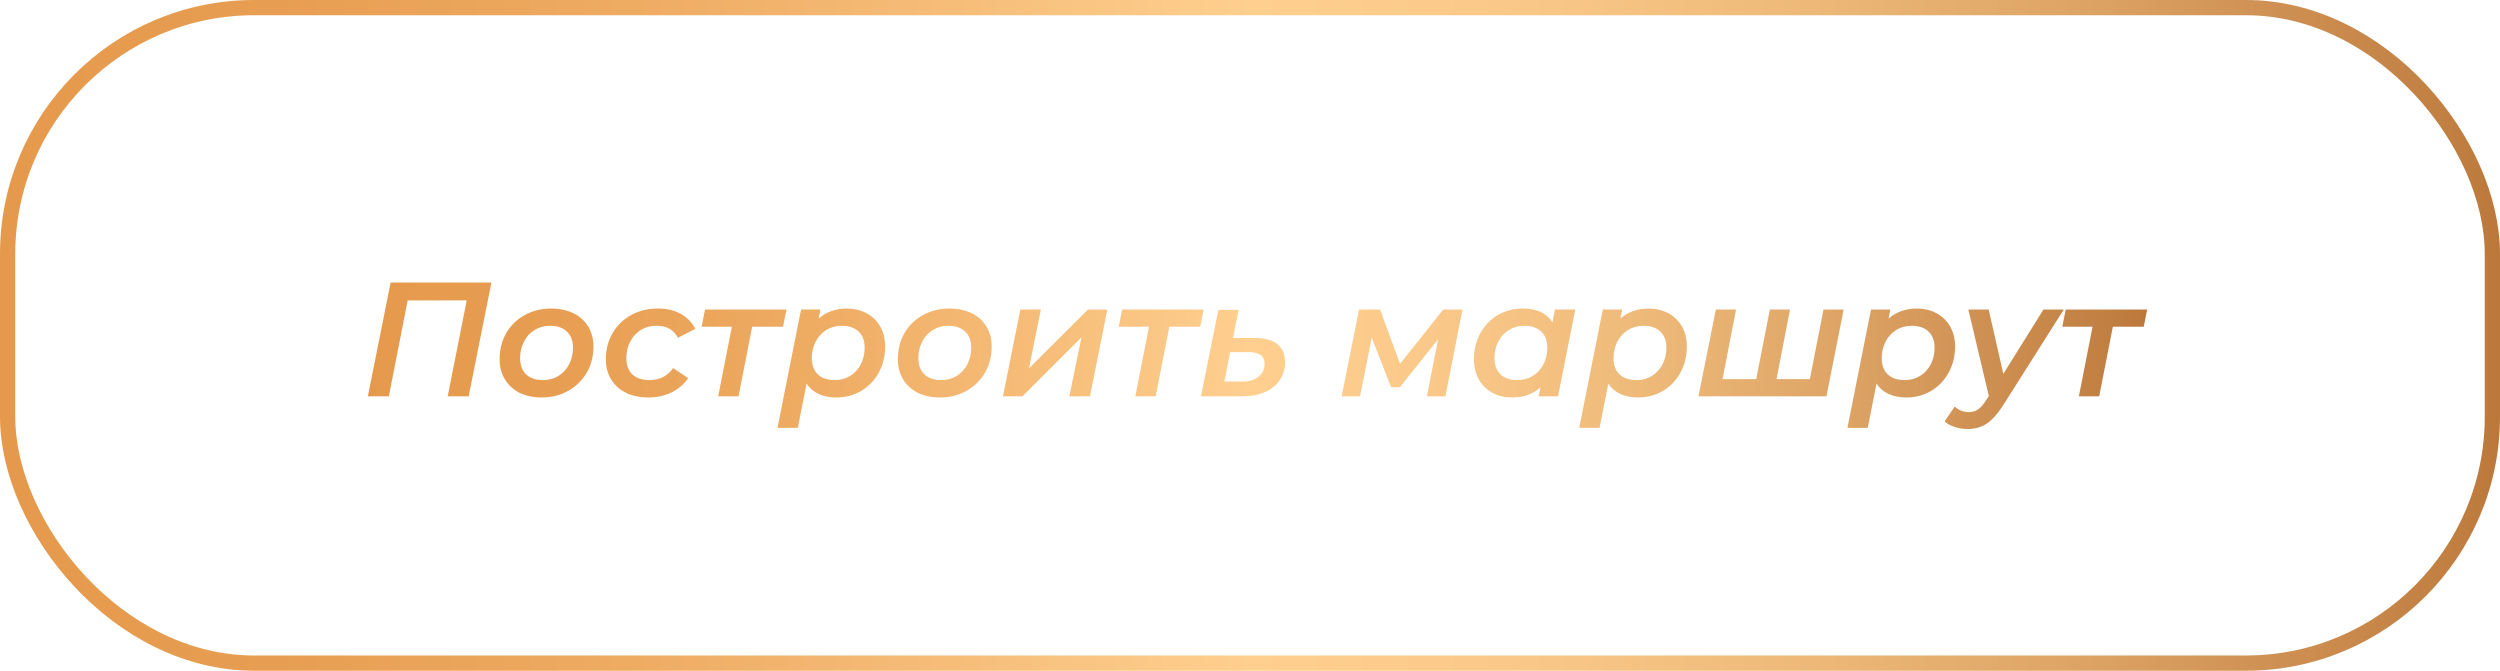
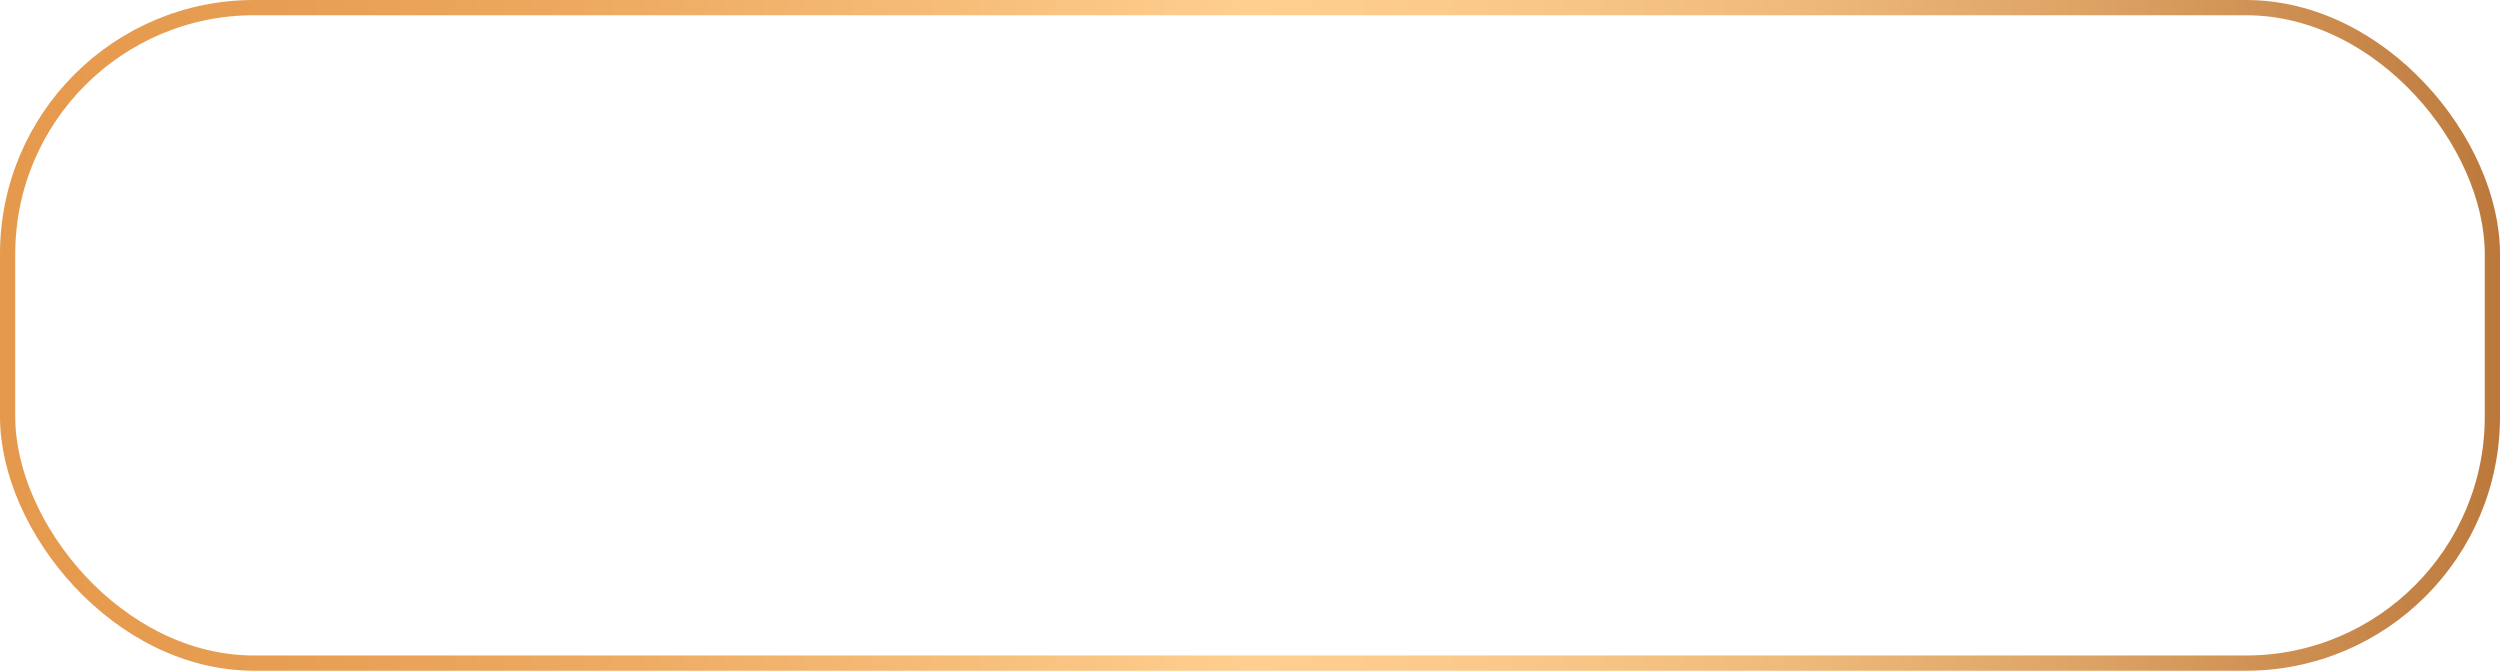
<svg xmlns="http://www.w3.org/2000/svg" width="246" height="66" viewBox="0 0 246 66" fill="none">
  <rect x="0.75" y="0.75" width="244.5" height="64.5" rx="24.25" stroke="url(#paint0_linear_2559_99)" stroke-width="1.5" />
-   <path d="M48.357 27.8L46.117 39H44.053L45.925 29.56H40.117L38.261 39H36.197L38.437 27.8H48.357ZM53.307 39.112C52.475 39.112 51.744 38.957 51.115 38.648C50.496 38.328 50.016 37.885 49.675 37.32C49.333 36.755 49.163 36.099 49.163 35.352C49.163 34.403 49.376 33.549 49.803 32.792C50.24 32.035 50.843 31.443 51.611 31.016C52.389 30.579 53.264 30.36 54.235 30.36C55.067 30.36 55.797 30.515 56.427 30.824C57.056 31.133 57.541 31.571 57.883 32.136C58.224 32.701 58.395 33.357 58.395 34.104C58.395 35.053 58.176 35.907 57.739 36.664C57.301 37.421 56.693 38.019 55.915 38.456C55.147 38.893 54.277 39.112 53.307 39.112ZM53.435 37.4C54 37.4 54.501 37.267 54.939 37C55.387 36.723 55.739 36.344 55.995 35.864C56.251 35.373 56.379 34.819 56.379 34.2C56.379 33.528 56.181 33.005 55.787 32.632C55.392 32.248 54.837 32.056 54.123 32.056C53.557 32.056 53.051 32.195 52.603 32.472C52.165 32.739 51.819 33.117 51.563 33.608C51.307 34.088 51.179 34.637 51.179 35.256C51.179 35.928 51.376 36.456 51.771 36.84C52.165 37.213 52.72 37.4 53.435 37.4ZM63.808 39.112C62.965 39.112 62.224 38.957 61.584 38.648C60.955 38.328 60.469 37.885 60.128 37.32C59.786 36.755 59.616 36.099 59.616 35.352C59.616 34.403 59.834 33.549 60.272 32.792C60.709 32.035 61.312 31.443 62.08 31.016C62.858 30.579 63.744 30.36 64.736 30.36C65.6 30.36 66.341 30.531 66.96 30.872C67.589 31.203 68.075 31.699 68.416 32.36L66.704 33.24C66.309 32.451 65.6 32.056 64.576 32.056C64.01 32.056 63.504 32.195 63.056 32.472C62.618 32.739 62.272 33.117 62.016 33.608C61.76 34.088 61.632 34.637 61.632 35.256C61.632 35.928 61.829 36.456 62.224 36.84C62.618 37.213 63.178 37.4 63.904 37.4C64.394 37.4 64.837 37.304 65.232 37.112C65.626 36.909 65.963 36.611 66.24 36.216L67.712 37.208C67.317 37.805 66.773 38.275 66.08 38.616C65.386 38.947 64.629 39.112 63.808 39.112ZM77.054 32.152H74.014L72.67 39H70.67L72.014 32.152H69.038L69.374 30.456H77.39L77.054 32.152ZM83.337 30.36C84.041 30.36 84.675 30.509 85.241 30.808C85.817 31.107 86.27 31.539 86.601 32.104C86.931 32.669 87.097 33.336 87.097 34.104C87.097 35.053 86.883 35.912 86.457 36.68C86.041 37.437 85.465 38.035 84.729 38.472C84.004 38.899 83.193 39.112 82.297 39.112C81.625 39.112 81.038 38.995 80.537 38.76C80.035 38.525 79.646 38.184 79.369 37.736L78.505 42.104H76.505L78.825 30.456H80.729L80.553 31.352C81.299 30.691 82.228 30.36 83.337 30.36ZM82.137 37.4C82.702 37.4 83.204 37.267 83.641 37C84.089 36.723 84.441 36.344 84.697 35.864C84.953 35.373 85.081 34.819 85.081 34.2C85.081 33.528 84.883 33.005 84.489 32.632C84.094 32.248 83.54 32.056 82.825 32.056C82.26 32.056 81.753 32.195 81.305 32.472C80.868 32.739 80.521 33.117 80.265 33.608C80.009 34.088 79.881 34.637 79.881 35.256C79.881 35.928 80.078 36.456 80.473 36.84C80.868 37.213 81.422 37.4 82.137 37.4ZM92.494 39.112C91.662 39.112 90.931 38.957 90.302 38.648C89.683 38.328 89.204 37.885 88.862 37.32C88.521 36.755 88.35 36.099 88.35 35.352C88.35 34.403 88.564 33.549 88.99 32.792C89.427 32.035 90.03 31.443 90.798 31.016C91.577 30.579 92.451 30.36 93.422 30.36C94.254 30.36 94.985 30.515 95.614 30.824C96.243 31.133 96.729 31.571 97.07 32.136C97.412 32.701 97.582 33.357 97.582 34.104C97.582 35.053 97.364 35.907 96.926 36.664C96.489 37.421 95.881 38.019 95.102 38.456C94.334 38.893 93.465 39.112 92.494 39.112ZM92.622 37.4C93.188 37.4 93.689 37.267 94.126 37C94.574 36.723 94.926 36.344 95.182 35.864C95.438 35.373 95.566 34.819 95.566 34.2C95.566 33.528 95.369 33.005 94.974 32.632C94.579 32.248 94.025 32.056 93.31 32.056C92.745 32.056 92.238 32.195 91.79 32.472C91.353 32.739 91.006 33.117 90.75 33.608C90.494 34.088 90.366 34.637 90.366 35.256C90.366 35.928 90.564 36.456 90.958 36.84C91.353 37.213 91.907 37.4 92.622 37.4ZM100.403 30.456H102.419L101.251 36.248L107.059 30.456H108.963L107.251 39H105.219L106.419 33.192L100.611 39H98.691L100.403 30.456ZM118.101 32.152H115.061L113.717 39H111.717L113.061 32.152H110.085L110.421 30.456H118.437L118.101 32.152ZM123.472 33.256C124.453 33.256 125.194 33.459 125.696 33.864C126.197 34.259 126.448 34.851 126.448 35.64C126.448 36.312 126.272 36.904 125.92 37.416C125.578 37.917 125.093 38.307 124.464 38.584C123.834 38.861 123.104 39 122.272 39H118.176L119.888 30.488H121.872L121.328 33.256H123.472ZM122.272 37.544C122.922 37.544 123.445 37.384 123.84 37.064C124.234 36.744 124.432 36.323 124.432 35.8C124.432 35.032 123.914 34.648 122.88 34.648H121.04L120.48 37.544H122.272ZM143.907 30.456L142.227 39H140.403L141.507 33.384L137.747 38.104H136.883L134.979 33.224L133.827 39H132.019L133.731 30.456H135.795L137.763 35.8L142.019 30.456H143.907ZM155.006 30.456L153.31 39H151.406L151.582 38.12C150.835 38.781 149.907 39.112 148.798 39.112C148.094 39.112 147.454 38.963 146.878 38.664C146.313 38.365 145.865 37.933 145.534 37.368C145.203 36.792 145.038 36.12 145.038 35.352C145.038 34.403 145.246 33.549 145.662 32.792C146.089 32.024 146.665 31.427 147.39 31C148.126 30.573 148.947 30.36 149.854 30.36C151.219 30.36 152.19 30.813 152.766 31.72L153.006 30.456H155.006ZM149.31 37.4C149.875 37.4 150.377 37.267 150.814 37C151.262 36.723 151.614 36.344 151.87 35.864C152.126 35.373 152.254 34.819 152.254 34.2C152.254 33.528 152.057 33.005 151.662 32.632C151.267 32.248 150.713 32.056 149.998 32.056C149.433 32.056 148.926 32.195 148.478 32.472C148.041 32.739 147.694 33.117 147.438 33.608C147.182 34.088 147.054 34.637 147.054 35.256C147.054 35.928 147.251 36.456 147.646 36.84C148.041 37.213 148.595 37.4 149.31 37.4ZM162.227 30.36C162.931 30.36 163.566 30.509 164.131 30.808C164.707 31.107 165.161 31.539 165.491 32.104C165.822 32.669 165.987 33.336 165.987 34.104C165.987 35.053 165.774 35.912 165.347 36.68C164.931 37.437 164.355 38.035 163.619 38.472C162.894 38.899 162.083 39.112 161.187 39.112C160.515 39.112 159.929 38.995 159.427 38.76C158.926 38.525 158.537 38.184 158.259 37.736L157.395 42.104H155.395L157.715 30.456H159.619L159.443 31.352C160.19 30.691 161.118 30.36 162.227 30.36ZM161.027 37.4C161.593 37.4 162.094 37.267 162.531 37C162.979 36.723 163.331 36.344 163.587 35.864C163.843 35.373 163.971 34.819 163.971 34.2C163.971 33.528 163.774 33.005 163.379 32.632C162.985 32.248 162.43 32.056 161.715 32.056C161.15 32.056 160.643 32.195 160.195 32.472C159.758 32.739 159.411 33.117 159.155 33.608C158.899 34.088 158.771 34.637 158.771 35.256C158.771 35.928 158.969 36.456 159.363 36.84C159.758 37.213 160.313 37.4 161.027 37.4ZM181.417 30.456L179.721 39H167.129L168.841 30.456H170.825L169.497 37.304H172.809L174.153 30.456H176.137L174.809 37.304H178.089L179.433 30.456H181.417ZM188.618 30.36C189.322 30.36 189.957 30.509 190.522 30.808C191.098 31.107 191.551 31.539 191.882 32.104C192.213 32.669 192.378 33.336 192.378 34.104C192.378 35.053 192.165 35.912 191.738 36.68C191.322 37.437 190.746 38.035 190.01 38.472C189.285 38.899 188.474 39.112 187.578 39.112C186.906 39.112 186.319 38.995 185.818 38.76C185.317 38.525 184.927 38.184 184.65 37.736L183.786 42.104H181.786L184.106 30.456H186.01L185.834 31.352C186.581 30.691 187.509 30.36 188.618 30.36ZM187.418 37.4C187.983 37.4 188.485 37.267 188.922 37C189.37 36.723 189.722 36.344 189.978 35.864C190.234 35.373 190.362 34.819 190.362 34.2C190.362 33.528 190.165 33.005 189.77 32.632C189.375 32.248 188.821 32.056 188.106 32.056C187.541 32.056 187.034 32.195 186.586 32.472C186.149 32.739 185.802 33.117 185.546 33.608C185.29 34.088 185.162 34.637 185.162 35.256C185.162 35.928 185.359 36.456 185.754 36.84C186.149 37.213 186.703 37.4 187.418 37.4ZM203.077 30.456L197.189 39.752C196.602 40.68 196.042 41.32 195.509 41.672C194.986 42.035 194.346 42.216 193.589 42.216C193.162 42.216 192.741 42.147 192.325 42.008C191.909 41.869 191.584 41.688 191.349 41.464L192.341 40.008C192.736 40.371 193.205 40.552 193.749 40.552C194.09 40.552 194.389 40.461 194.645 40.28C194.901 40.109 195.162 39.811 195.429 39.384L195.701 38.968L193.685 30.456H195.685L197.125 36.792L201.077 30.456H203.077ZM210.945 32.152H207.905L206.561 39H204.561L205.905 32.152H202.929L203.265 30.456H211.281L210.945 32.152Z" fill="url(#paint1_linear_2559_99)" />
  <defs>
    <linearGradient id="paint0_linear_2559_99" x1="0.018" y1="32.96" x2="246" y2="32.96" gradientUnits="userSpaceOnUse">
      <stop stop-color="#E5994C" />
      <stop offset="0.11" stop-color="#E79E52" />
      <stop offset="0.25" stop-color="#EEAB62" />
      <stop offset="0.41" stop-color="#F8C17E" />
      <stop offset="0.5" stop-color="#FFCF8F" />
      <stop offset="0.59" stop-color="#FBCA8A" />
      <stop offset="0.71" stop-color="#EFBB7B" />
      <stop offset="0.84" stop-color="#DCA263" />
      <stop offset="0.98" stop-color="#C17F42" />
      <stop offset="1" stop-color="#BC783B" />
    </linearGradient>
    <linearGradient id="paint1_linear_2559_99" x1="35.013" y1="32.99" x2="211" y2="32.99" gradientUnits="userSpaceOnUse">
      <stop stop-color="#E5994C" />
      <stop offset="0.11" stop-color="#E79E52" />
      <stop offset="0.25" stop-color="#EEAB62" />
      <stop offset="0.41" stop-color="#F8C17E" />
      <stop offset="0.5" stop-color="#FFCF8F" />
      <stop offset="0.59" stop-color="#FBCA8A" />
      <stop offset="0.71" stop-color="#EFBB7B" />
      <stop offset="0.84" stop-color="#DCA263" />
      <stop offset="0.98" stop-color="#C17F42" />
      <stop offset="1" stop-color="#BC783B" />
    </linearGradient>
  </defs>
</svg>